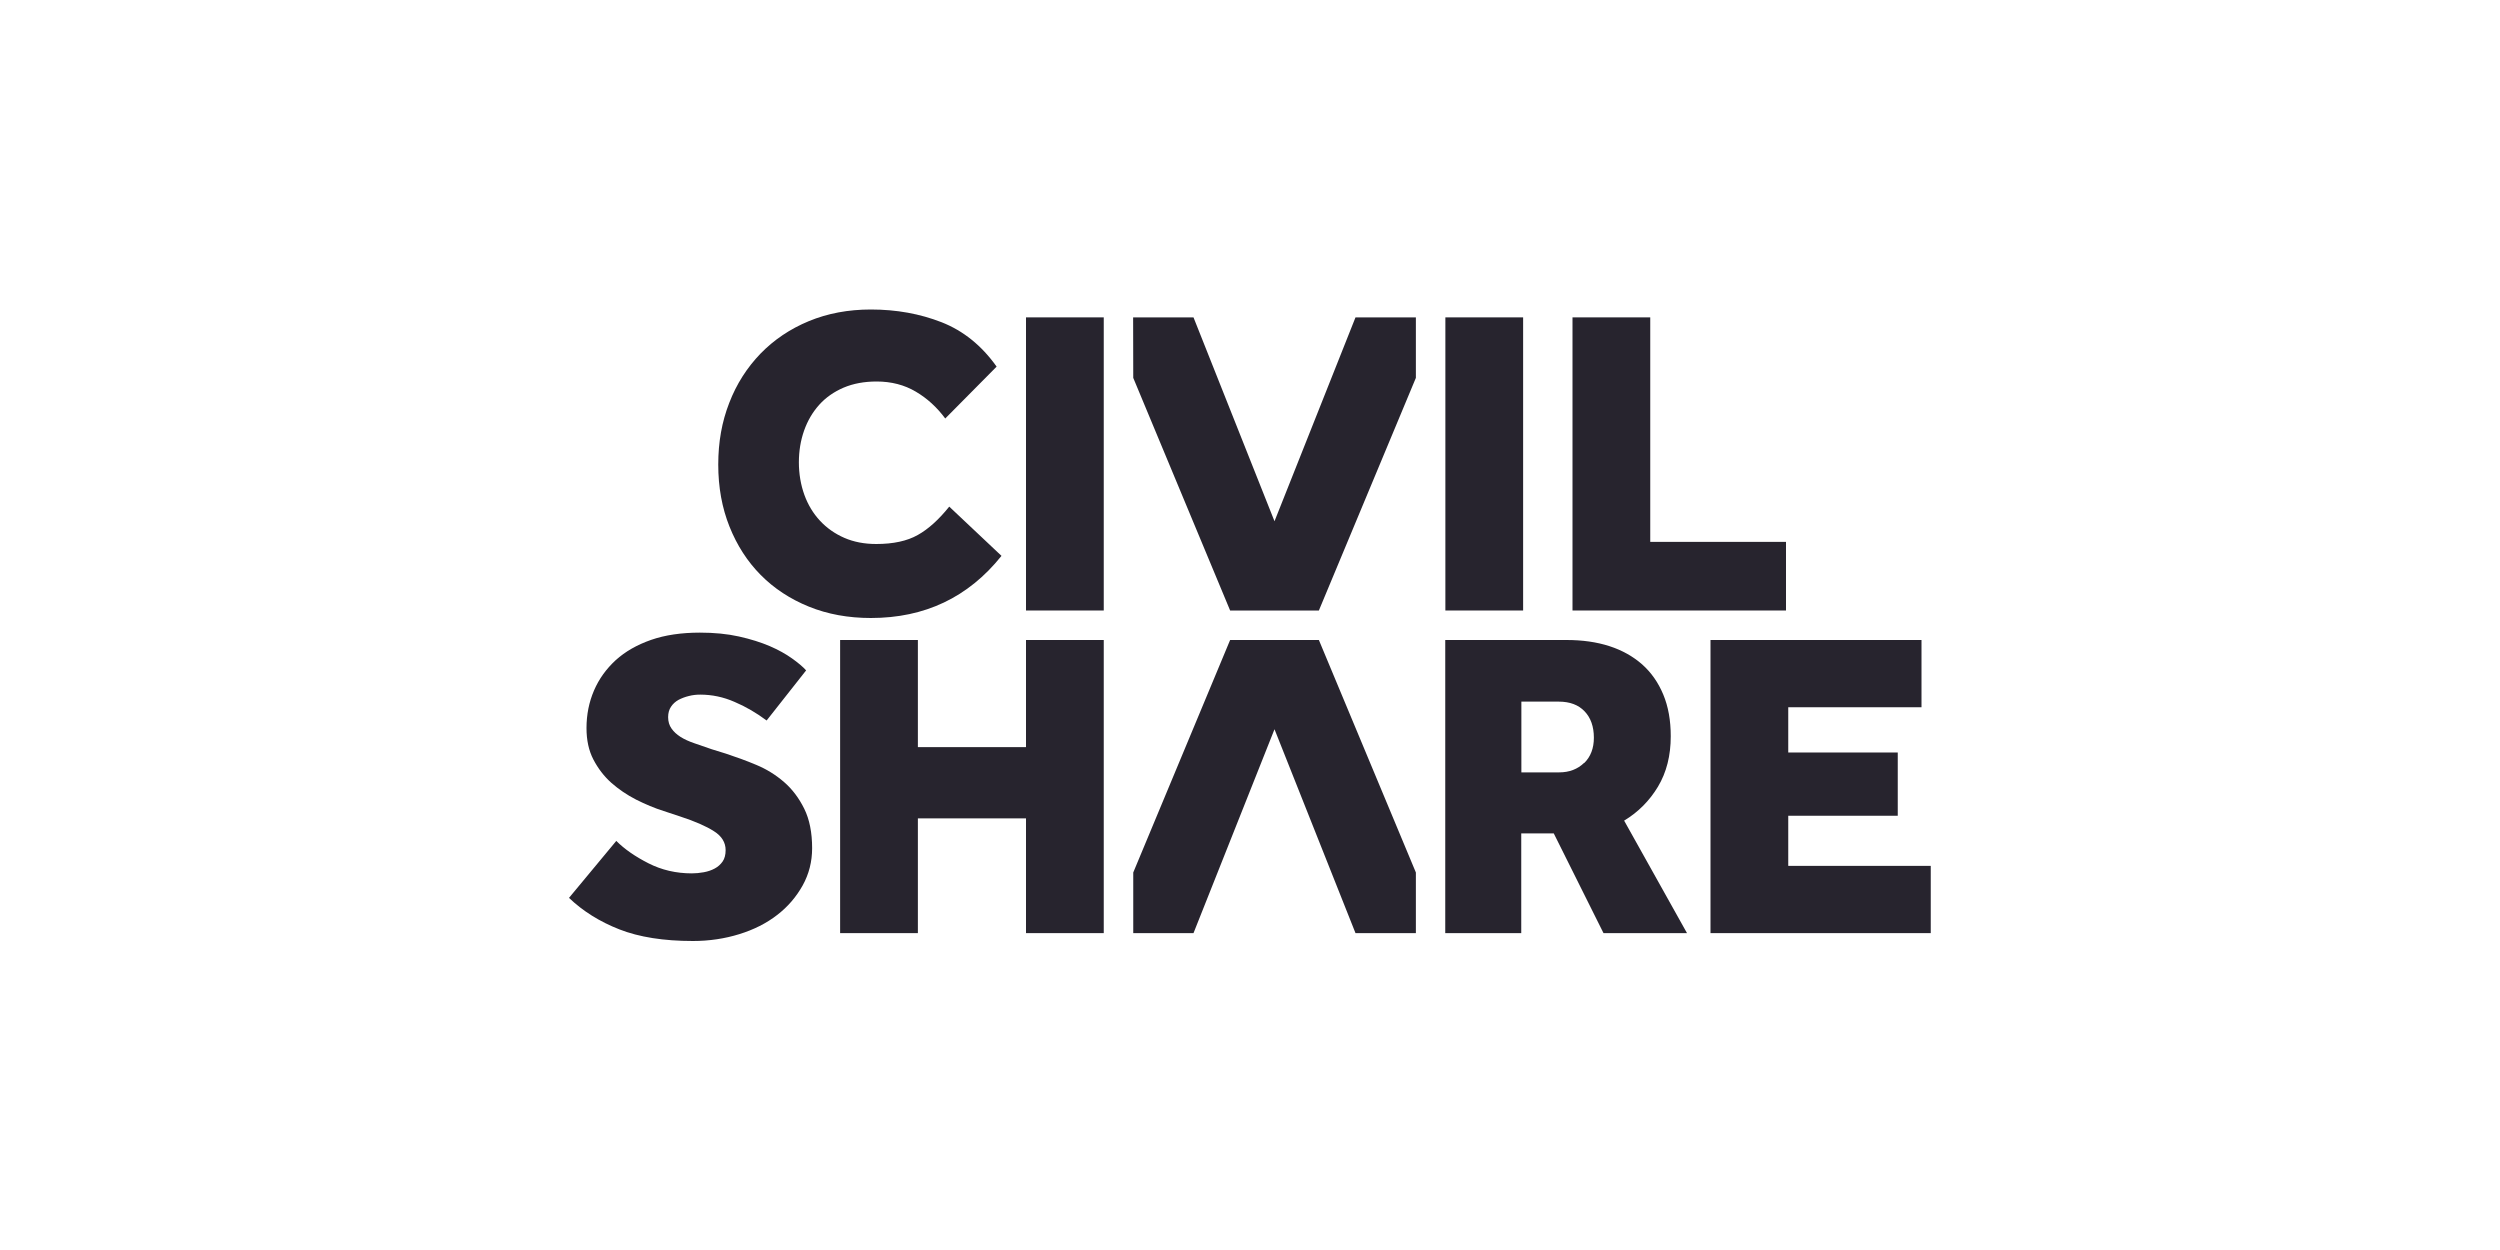
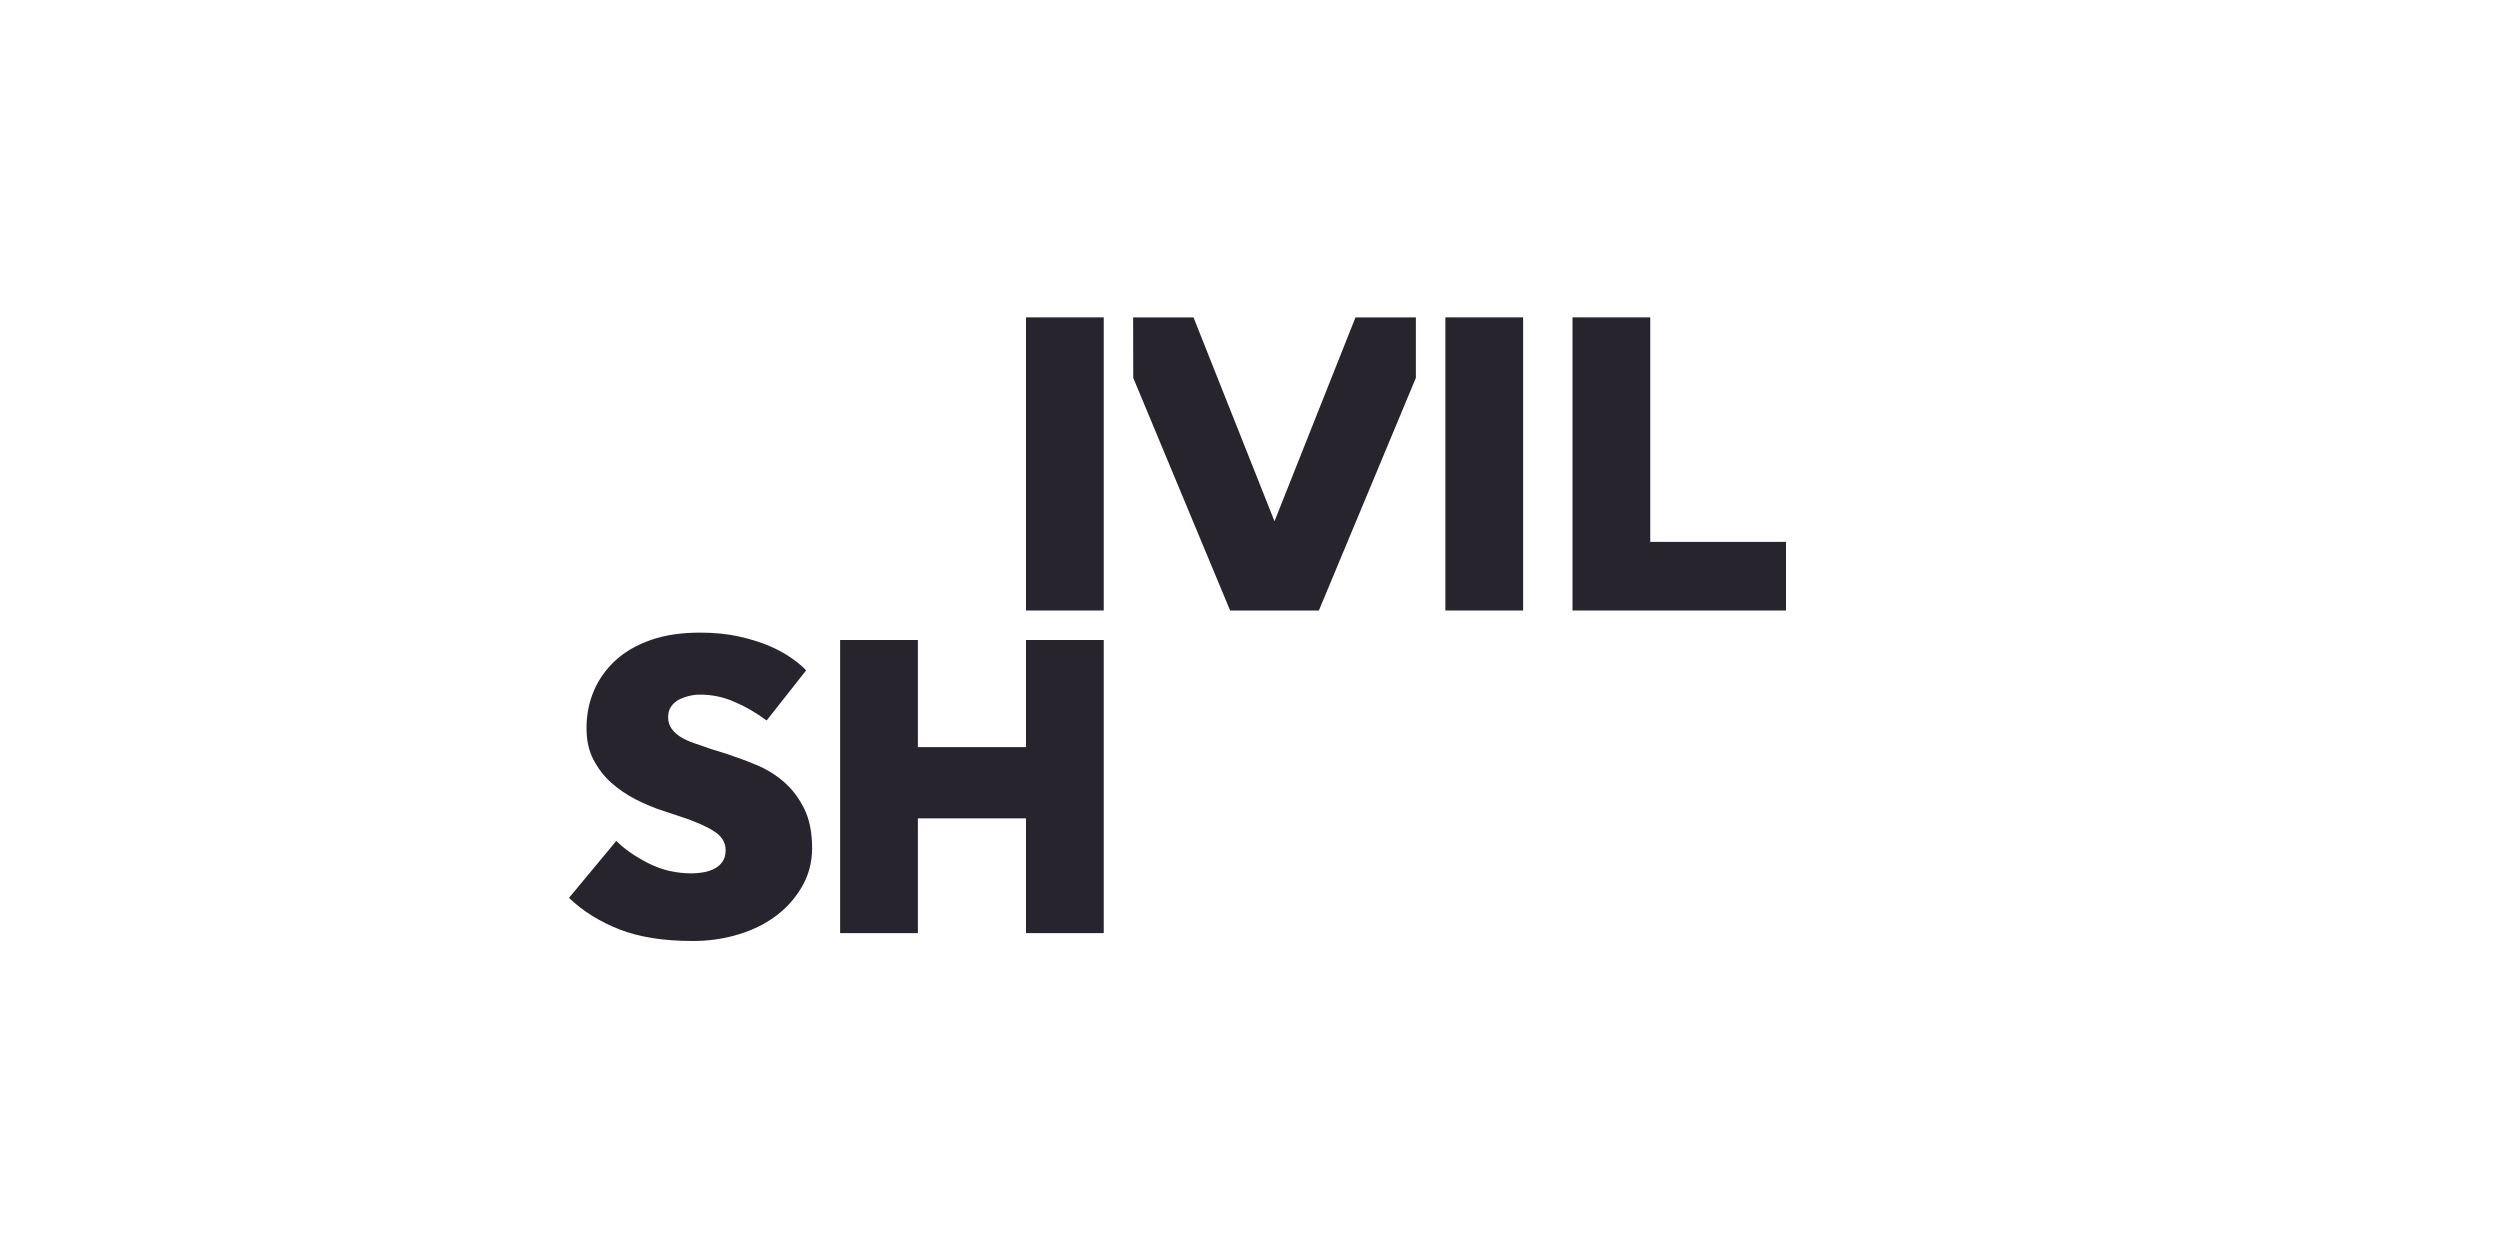
<svg xmlns="http://www.w3.org/2000/svg" id="Layer_1" data-name="Layer 1" viewBox="0 0 200 100">
  <defs>
    <style>
      .cls-1 {
        fill: #27242e;
        stroke-width: 0px;
      }
    </style>
  </defs>
-   <path class="cls-1" d="M80.11,44.48c-2.65,3.31-6.13,4.96-10.44,4.96-1.8,0-3.46-.3-4.96-.91-1.5-.61-2.78-1.45-3.85-2.53-1.07-1.08-1.9-2.37-2.5-3.87-.6-1.5-.9-3.15-.9-4.96s.29-3.43.88-4.94c.58-1.51,1.42-2.82,2.5-3.94,1.08-1.11,2.37-1.98,3.87-2.6,1.5-.62,3.15-.93,4.96-.93,2.04,0,3.92.34,5.66,1.02,1.73.68,3.2,1.86,4.4,3.55l-4.11,4.15c-.66-.89-1.44-1.61-2.36-2.15-.91-.54-1.96-.81-3.13-.81-.98,0-1.86.16-2.64.49-.77.33-1.43.79-1.95,1.37-.53.59-.93,1.27-1.21,2.06-.28.79-.42,1.64-.42,2.55s.15,1.8.44,2.6.71,1.49,1.25,2.07c.54.58,1.19,1.04,1.95,1.37s1.61.49,2.55.49c1.36,0,2.47-.24,3.32-.72.86-.48,1.69-1.24,2.52-2.27l4.18,3.94Z" />
  <rect class="cls-1" x="82.08" y="25.39" width="6.22" height="23.45" />
  <rect class="cls-1" x="115.63" y="25.39" width="6.22" height="23.45" />
  <polygon class="cls-1" points="125.8 25.39 132.02 25.39 132.02 43.35 142.88 43.35 142.88 48.84 125.8 48.84 125.8 25.39" />
  <path class="cls-1" d="M49.3,67.27c.66.66,1.51,1.25,2.57,1.79,1.06.54,2.22.81,3.48.81.3,0,.62-.03.95-.09.33-.06.62-.16.88-.3.26-.14.47-.33.63-.56.16-.23.24-.54.24-.91,0-.61-.31-1.12-.93-1.51-.62-.4-1.53-.8-2.73-1.19l-1.3-.43c-.73-.23-1.46-.54-2.2-.91-.74-.38-1.4-.83-1.99-1.35-.59-.53-1.06-1.15-1.43-1.86s-.55-1.55-.55-2.51c0-1.08.2-2.08.6-3.01.4-.93.98-1.73,1.74-2.43.76-.69,1.71-1.23,2.83-1.62,1.12-.39,2.43-.58,3.9-.58,1.15,0,2.19.1,3.13.31.94.21,1.76.47,2.46.77.7.3,1.3.64,1.79.99.49.35.87.67,1.12.95l-3.16,4.01c-.82-.61-1.67-1.11-2.57-1.49-.89-.39-1.8-.58-2.74-.58-.3,0-.61.03-.91.11-.3.07-.58.18-.83.31-.25.14-.45.32-.6.55-.15.22-.23.5-.23.83,0,.35.09.66.27.91.18.26.42.48.72.67.3.19.67.36,1.11.51.43.15.9.31,1.39.48l1.13.35c.79.26,1.6.55,2.43.9.82.34,1.56.8,2.22,1.37.66.57,1.2,1.29,1.62,2.14.42.85.63,1.91.63,3.15,0,1.08-.25,2.07-.76,2.99-.51.91-1.18,1.7-2.04,2.36-.85.66-1.86,1.17-3.02,1.53-1.16.36-2.4.55-3.71.55-2.34,0-4.31-.31-5.89-.93s-2.92-1.46-4.03-2.52l3.76-4.53Z" />
  <polygon class="cls-1" points="82.08 51.2 82.08 59.77 73.43 59.77 73.43 51.2 67.21 51.2 67.21 74.65 73.43 74.65 73.43 65.47 82.08 65.47 82.08 74.65 88.3 74.65 88.3 51.2 82.08 51.2" />
-   <path class="cls-1" d="M129.93,65.65c1.13-.68,2.03-1.59,2.71-2.72.68-1.14,1.02-2.48,1.02-4.03,0-1.27-.2-2.38-.6-3.34-.4-.96-.96-1.76-1.69-2.41-.73-.64-1.6-1.13-2.62-1.46-1.02-.33-2.16-.49-3.43-.49h-9.7v23.45h6.08v-7.98h2.6l3.98,7.98h6.68l-5.03-9ZM126.73,61.03c-.52.5-1.18.76-2,.76h-3.02v-5.66h2.99c.89,0,1.58.26,2.07.78.49.51.74,1.22.74,2.11,0,.84-.26,1.52-.77,2.02" />
-   <polygon class="cls-1" points="136.84 51.2 136.84 74.65 154.46 74.65 154.46 69.27 143.06 69.27 143.06 65.26 151.82 65.26 151.82 60.2 143.06 60.2 143.06 56.58 153.72 56.58 153.72 51.2 136.84 51.2" />
-   <polygon class="cls-1" points="98.41 51.2 90.66 69.8 90.66 74.65 95.48 74.65 101.96 58.34 108.44 74.65 113.27 74.65 113.27 69.8 105.51 51.2 98.41 51.2" />
  <polygon class="cls-1" points="105.51 48.84 98.41 48.84 90.66 30.23 90.65 25.39 95.48 25.39 101.96 41.7 108.44 25.39 113.27 25.39 113.27 30.23 105.51 48.84" />
</svg>